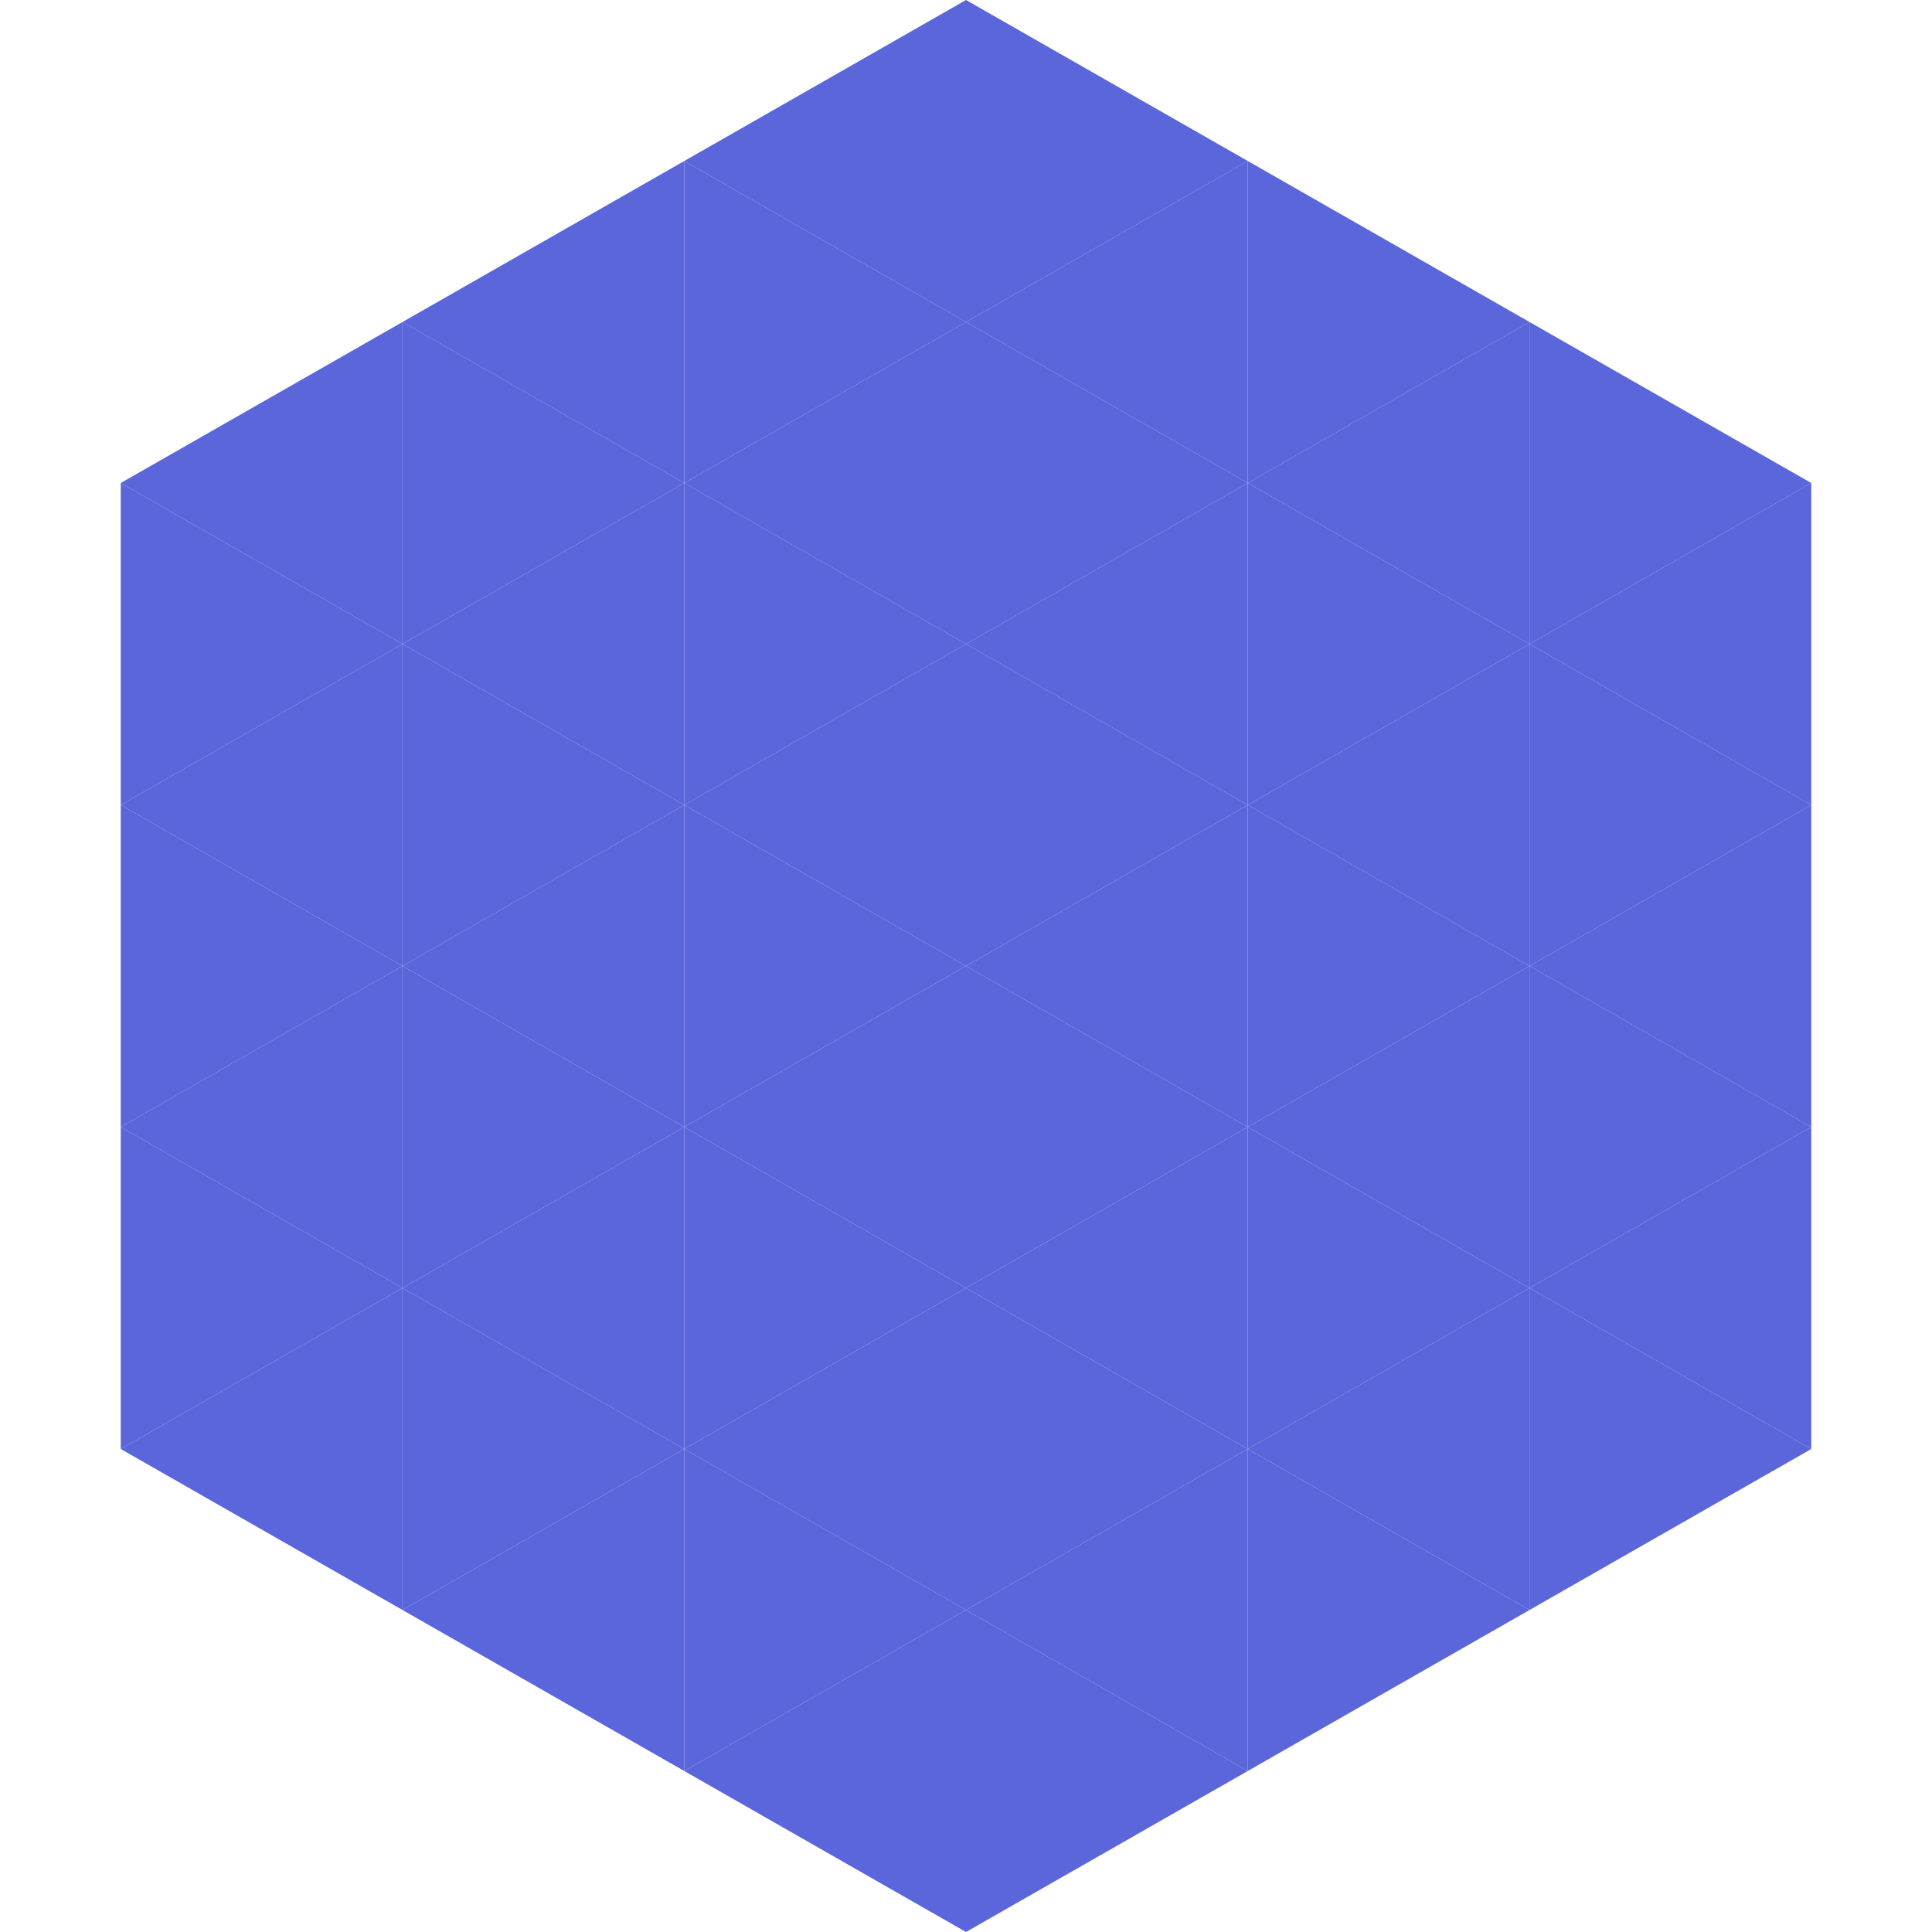
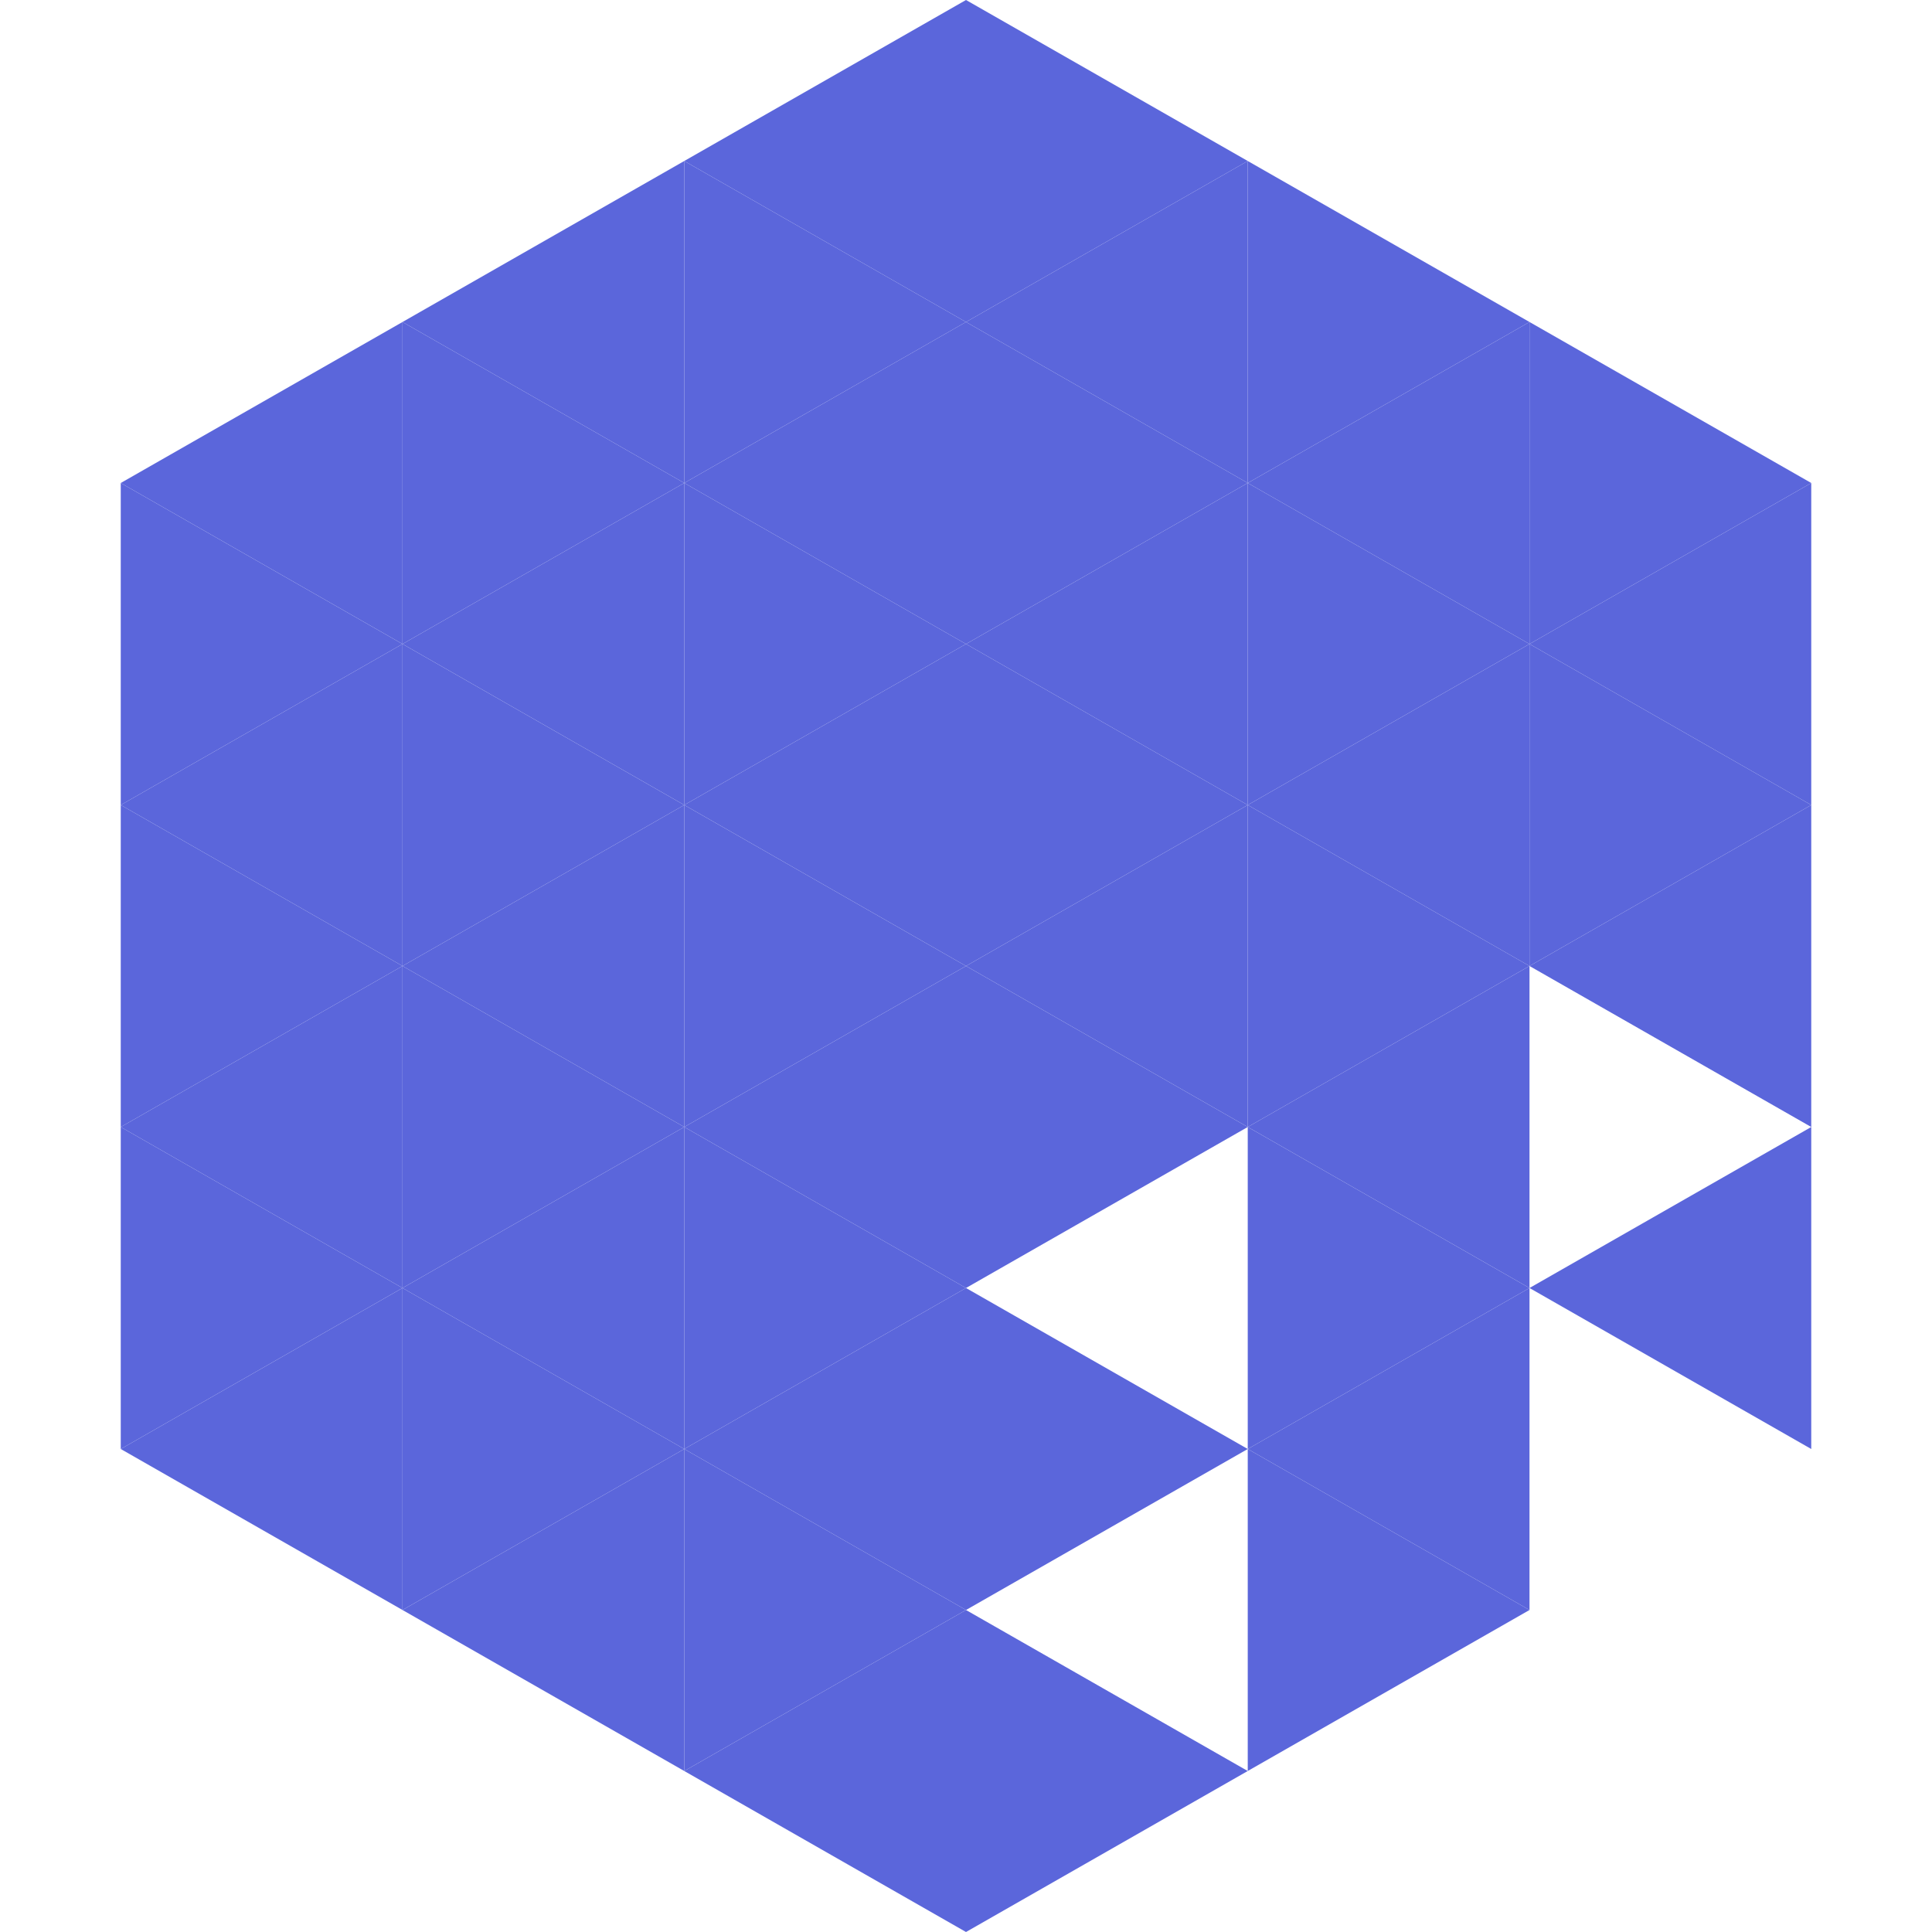
<svg xmlns="http://www.w3.org/2000/svg" width="240" height="240">
  <polygon points="50,40 15,60 50,80" style="fill:rgb(91,102,219)" />
  <polygon points="190,40 225,60 190,80" style="fill:rgb(91,102,219)" />
  <polygon points="15,60 50,80 15,100" style="fill:rgb(91,102,219)" />
  <polygon points="225,60 190,80 225,100" style="fill:rgb(91,102,219)" />
  <polygon points="50,80 15,100 50,120" style="fill:rgb(91,102,219)" />
  <polygon points="190,80 225,100 190,120" style="fill:rgb(91,102,219)" />
  <polygon points="15,100 50,120 15,140" style="fill:rgb(91,102,219)" />
  <polygon points="225,100 190,120 225,140" style="fill:rgb(91,102,219)" />
  <polygon points="50,120 15,140 50,160" style="fill:rgb(91,102,219)" />
-   <polygon points="190,120 225,140 190,160" style="fill:rgb(91,102,219)" />
  <polygon points="15,140 50,160 15,180" style="fill:rgb(91,102,219)" />
  <polygon points="225,140 190,160 225,180" style="fill:rgb(91,102,219)" />
  <polygon points="50,160 15,180 50,200" style="fill:rgb(91,102,219)" />
-   <polygon points="190,160 225,180 190,200" style="fill:rgb(91,102,219)" />
  <polygon points="15,180 50,200 15,220" style="fill:rgb(255,255,255); fill-opacity:0" />
  <polygon points="225,180 190,200 225,220" style="fill:rgb(255,255,255); fill-opacity:0" />
  <polygon points="50,0 85,20 50,40" style="fill:rgb(255,255,255); fill-opacity:0" />
  <polygon points="190,0 155,20 190,40" style="fill:rgb(255,255,255); fill-opacity:0" />
  <polygon points="85,20 50,40 85,60" style="fill:rgb(91,102,219)" />
  <polygon points="155,20 190,40 155,60" style="fill:rgb(91,102,219)" />
  <polygon points="50,40 85,60 50,80" style="fill:rgb(91,102,219)" />
  <polygon points="190,40 155,60 190,80" style="fill:rgb(91,102,219)" />
  <polygon points="85,60 50,80 85,100" style="fill:rgb(91,102,219)" />
  <polygon points="155,60 190,80 155,100" style="fill:rgb(91,102,219)" />
  <polygon points="50,80 85,100 50,120" style="fill:rgb(91,102,219)" />
  <polygon points="190,80 155,100 190,120" style="fill:rgb(91,102,219)" />
  <polygon points="85,100 50,120 85,140" style="fill:rgb(91,102,219)" />
  <polygon points="155,100 190,120 155,140" style="fill:rgb(91,102,219)" />
  <polygon points="50,120 85,140 50,160" style="fill:rgb(91,102,219)" />
  <polygon points="190,120 155,140 190,160" style="fill:rgb(91,102,219)" />
  <polygon points="85,140 50,160 85,180" style="fill:rgb(91,102,219)" />
  <polygon points="155,140 190,160 155,180" style="fill:rgb(91,102,219)" />
  <polygon points="50,160 85,180 50,200" style="fill:rgb(91,102,219)" />
  <polygon points="190,160 155,180 190,200" style="fill:rgb(91,102,219)" />
  <polygon points="85,180 50,200 85,220" style="fill:rgb(91,102,219)" />
  <polygon points="155,180 190,200 155,220" style="fill:rgb(91,102,219)" />
  <polygon points="120,0 85,20 120,40" style="fill:rgb(91,102,219)" />
  <polygon points="120,0 155,20 120,40" style="fill:rgb(91,102,219)" />
  <polygon points="85,20 120,40 85,60" style="fill:rgb(91,102,219)" />
  <polygon points="155,20 120,40 155,60" style="fill:rgb(91,102,219)" />
  <polygon points="120,40 85,60 120,80" style="fill:rgb(91,102,219)" />
  <polygon points="120,40 155,60 120,80" style="fill:rgb(91,102,219)" />
  <polygon points="85,60 120,80 85,100" style="fill:rgb(91,102,219)" />
  <polygon points="155,60 120,80 155,100" style="fill:rgb(91,102,219)" />
  <polygon points="120,80 85,100 120,120" style="fill:rgb(91,102,219)" />
  <polygon points="120,80 155,100 120,120" style="fill:rgb(91,102,219)" />
  <polygon points="85,100 120,120 85,140" style="fill:rgb(91,102,219)" />
  <polygon points="155,100 120,120 155,140" style="fill:rgb(91,102,219)" />
  <polygon points="120,120 85,140 120,160" style="fill:rgb(91,102,219)" />
  <polygon points="120,120 155,140 120,160" style="fill:rgb(91,102,219)" />
  <polygon points="85,140 120,160 85,180" style="fill:rgb(91,102,219)" />
-   <polygon points="155,140 120,160 155,180" style="fill:rgb(91,102,219)" />
  <polygon points="120,160 85,180 120,200" style="fill:rgb(91,102,219)" />
  <polygon points="120,160 155,180 120,200" style="fill:rgb(91,102,219)" />
  <polygon points="85,180 120,200 85,220" style="fill:rgb(91,102,219)" />
-   <polygon points="155,180 120,200 155,220" style="fill:rgb(91,102,219)" />
  <polygon points="120,200 85,220 120,240" style="fill:rgb(91,102,219)" />
  <polygon points="120,200 155,220 120,240" style="fill:rgb(91,102,219)" />
  <polygon points="85,220 120,240 85,260" style="fill:rgb(255,255,255); fill-opacity:0" />
  <polygon points="155,220 120,240 155,260" style="fill:rgb(255,255,255); fill-opacity:0" />
</svg>